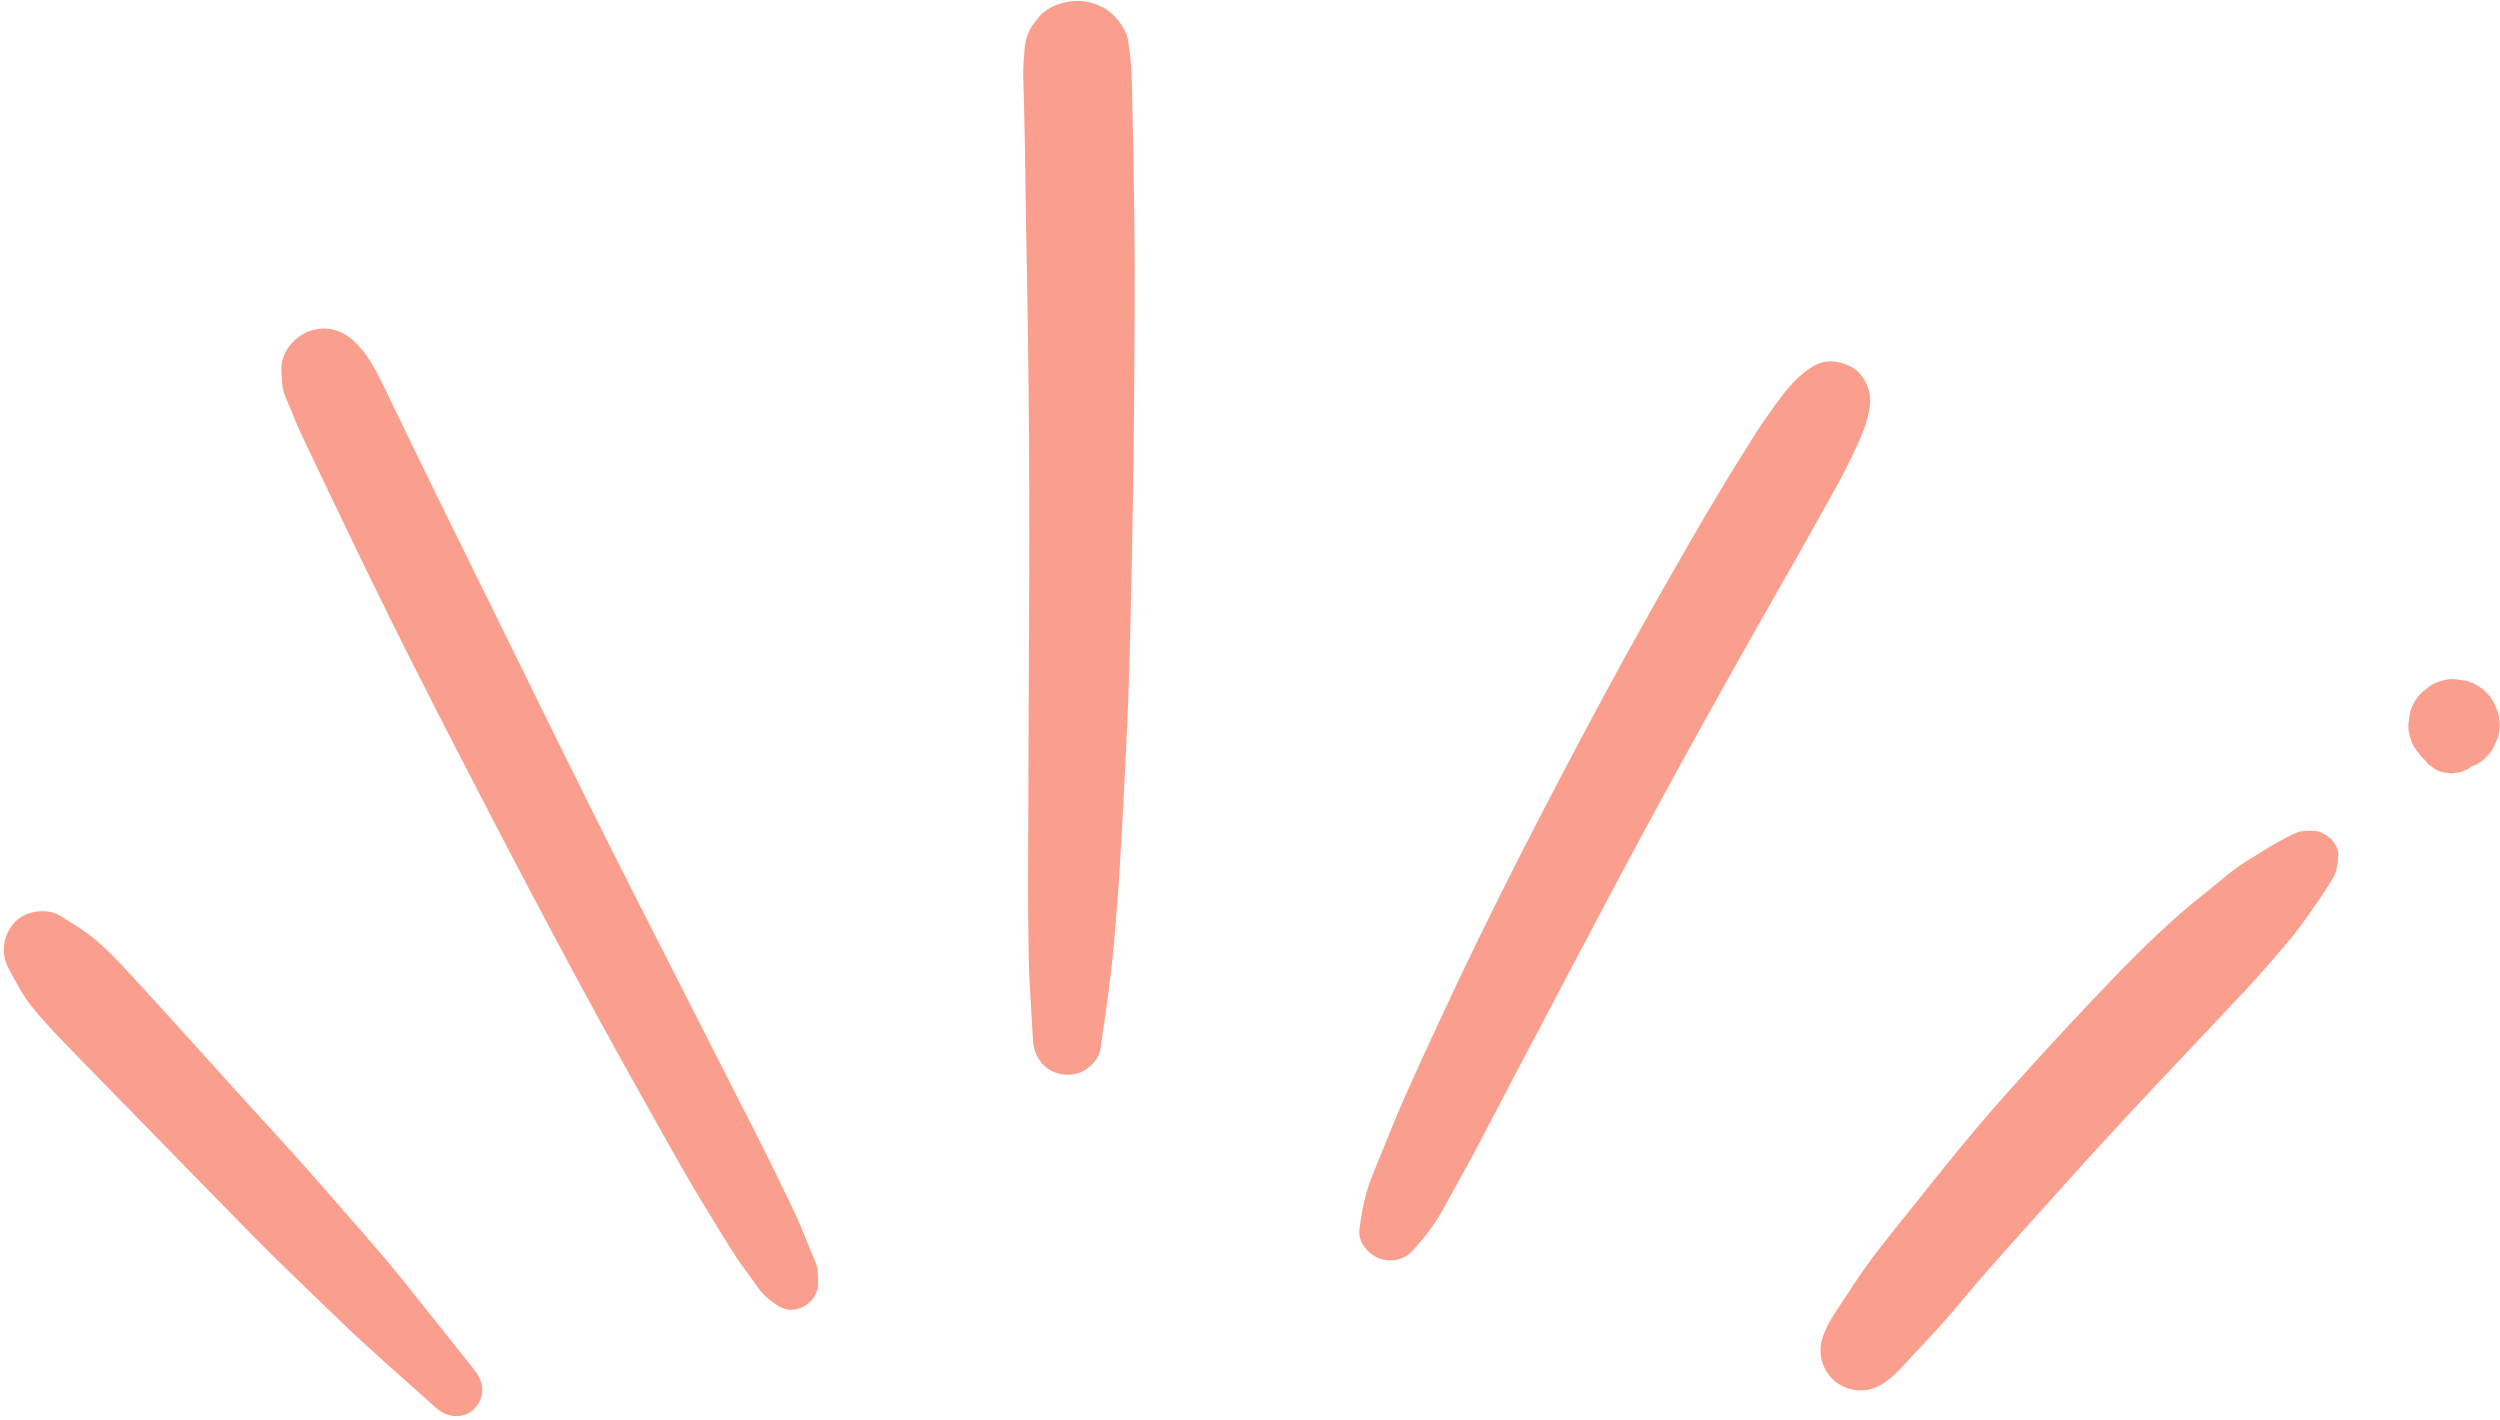
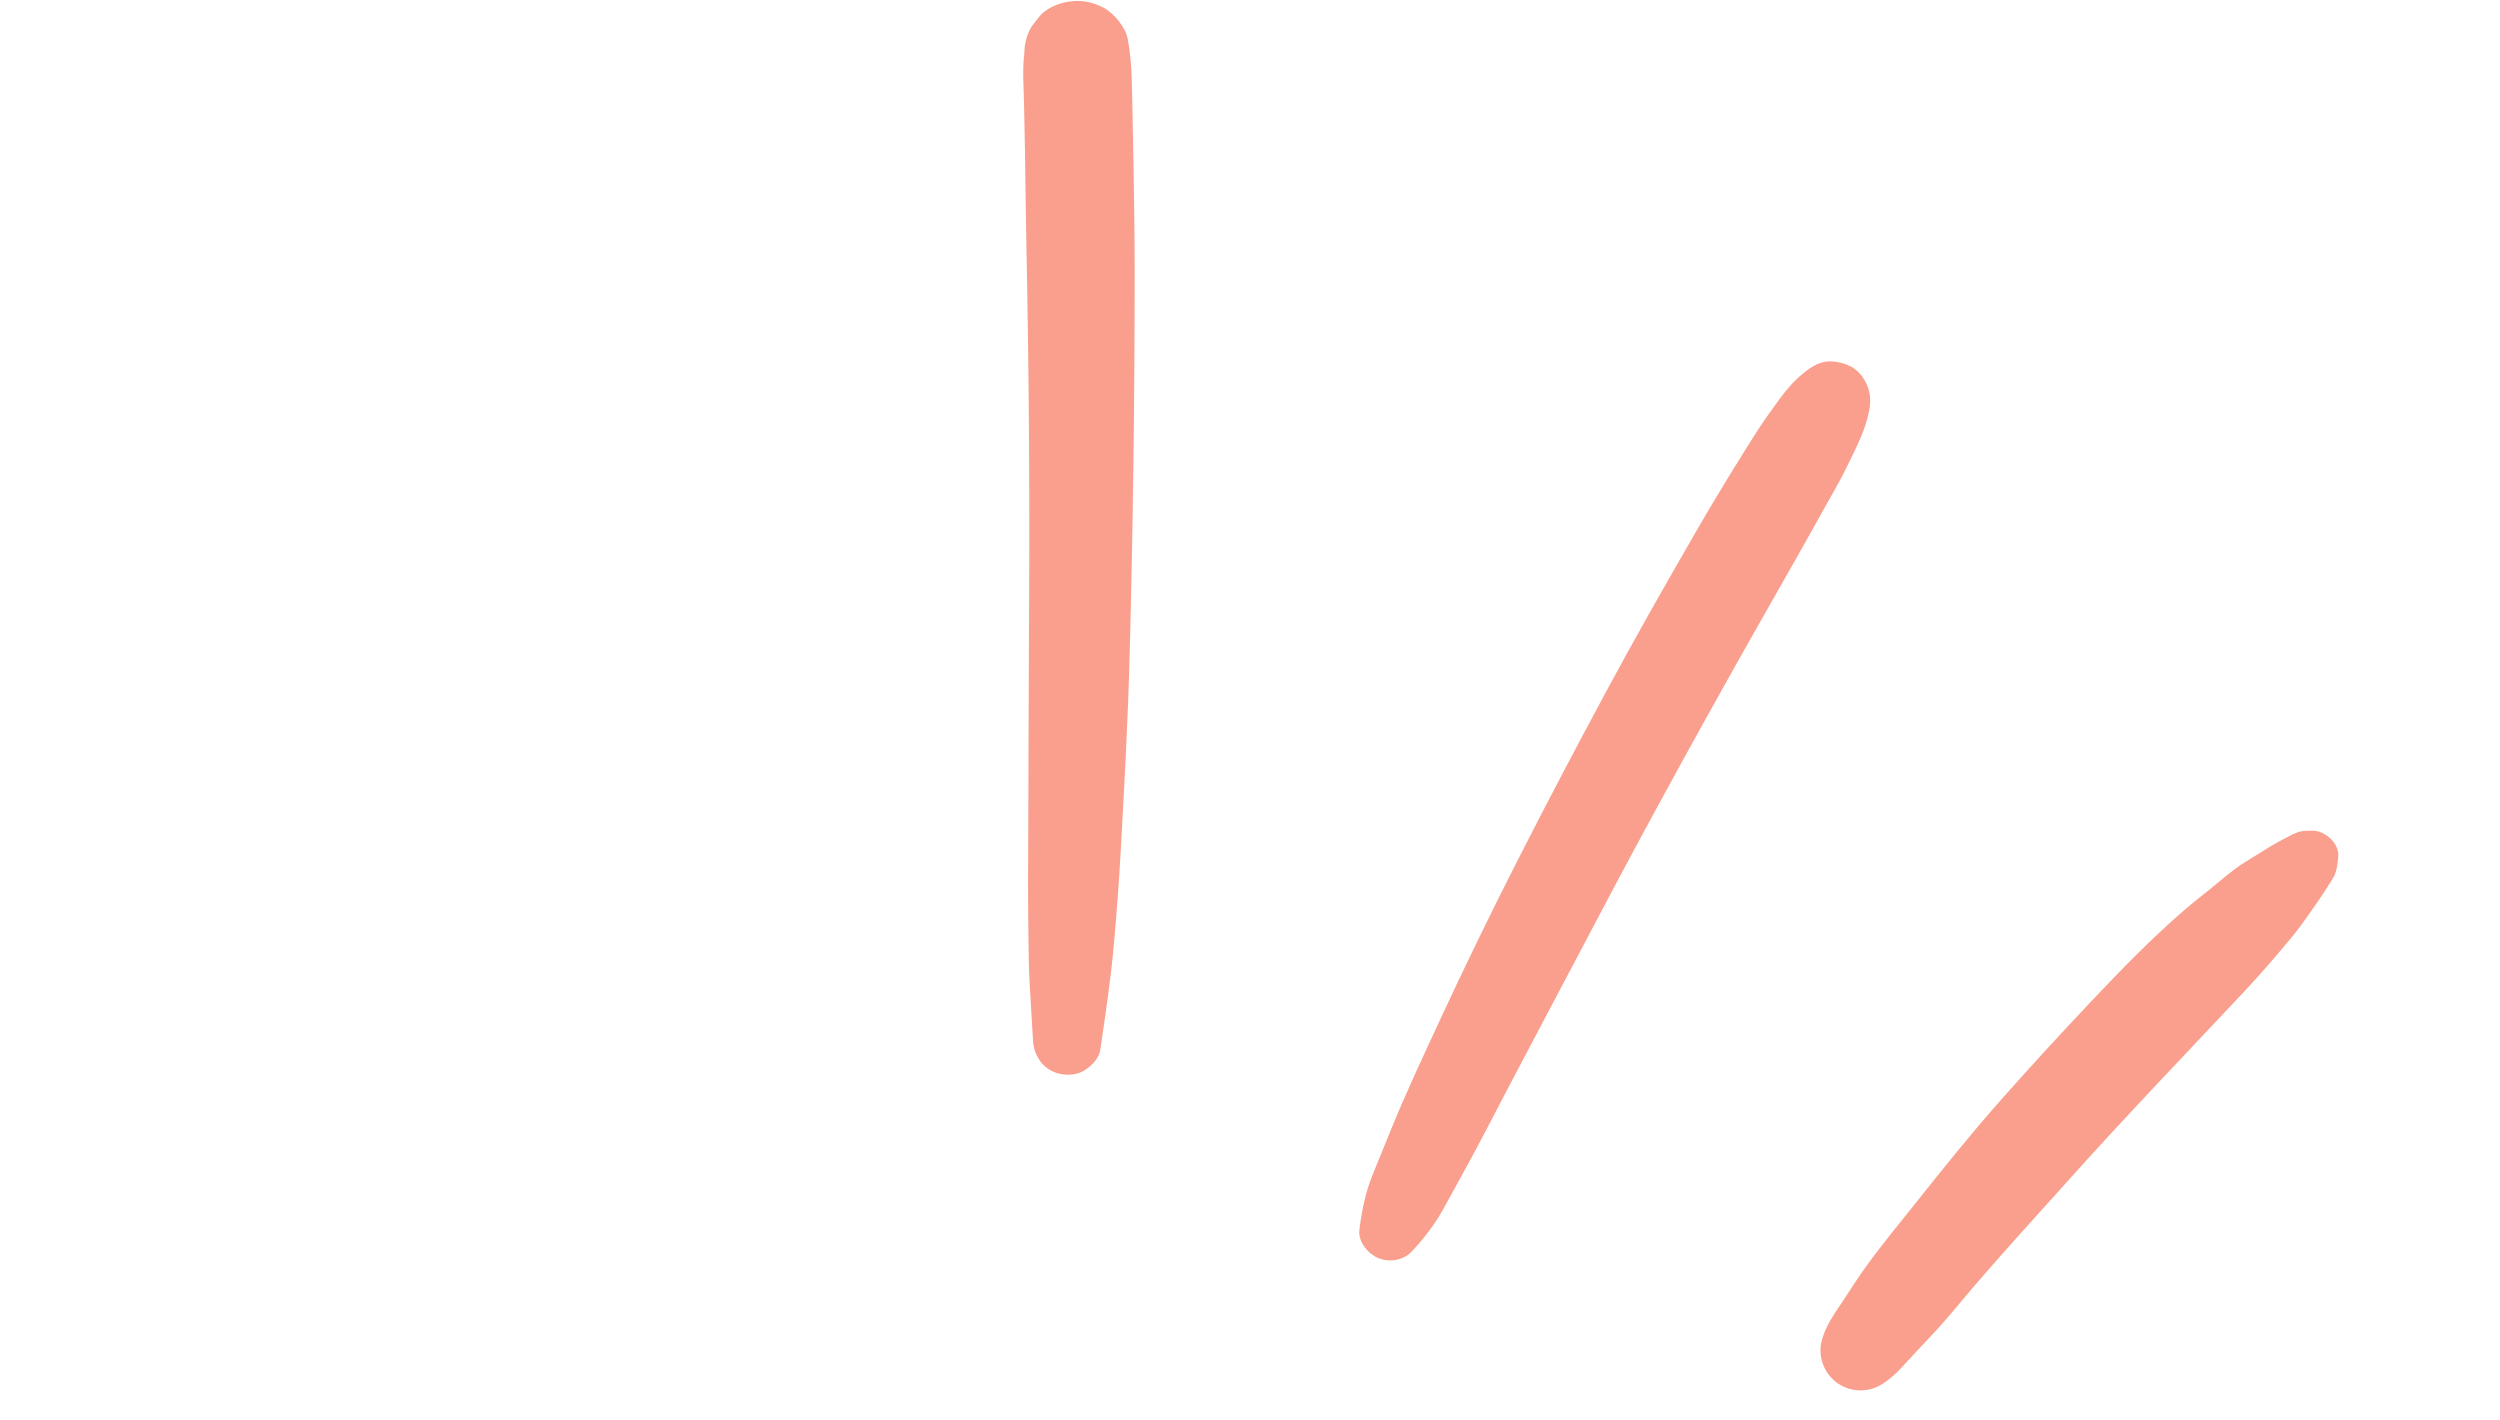
<svg xmlns="http://www.w3.org/2000/svg" fill="#fa9f8d" height="301" preserveAspectRatio="xMidYMid meet" version="1" viewBox="-0.8 -0.2 530.1 301.0" width="530.1" zoomAndPan="magnify">
  <g>
    <g id="change1_1">
      <path d="M232.5,222.42c1.08-7.36,2.2-14.7,2.86-22.11c0.61-6.81,1.13-13.61,1.5-20.43c0.76-13.7,1.51-27.41,1.87-41.13 c0.72-27.26,1.07-54.52,1.06-81.79c0-7.73-0.12-15.46-0.26-23.19c-0.07-3.82-0.14-7.65-0.22-11.47c-0.04-1.91-0.08-3.82-0.13-5.73 c-0.07-2.86-0.35-5.62-0.84-8.45c-0.44-2.5-2.94-5.52-5.13-6.68c-2.26-1.19-4.58-1.67-7.12-1.33c-2.34,0.31-4.77,1.28-6.41,3.07 c-0.58,0.75-1.16,1.51-1.75,2.26c-1.01,1.74-1.52,3.62-1.53,5.64c-0.43,3.46-0.15,6.98-0.07,10.47c0.07,3.32,0.14,6.65,0.2,9.97 c0.12,6.81,0.17,13.63,0.31,20.44c0.28,13.63,0.46,27.26,0.55,40.89c0.09,13.63,0.09,27.26-0.01,40.89 c-0.09,13.63-0.07,27.26-0.14,40.88c-0.04,7.65-0.09,15.28,0.02,22.93c0.05,3.74,0.06,7.48,0.29,11.21 c0.24,3.9,0.47,7.81,0.69,11.71c0.21,3.63,2.61,6.64,6.3,7.14c1.55,0.21,3.28,0.01,4.63-0.86 C230.64,225.81,232.24,224.24,232.5,222.42L232.5,222.42z" />
    </g>
    <g id="change1_6">
      <path d="M298.52,265.2c2.5-2.66,4.96-5.82,6.72-9.04c1.53-2.79,3.06-5.59,4.6-8.37c3.16-5.72,6.12-11.55,9.16-17.34 c6.01-11.45,12.08-22.85,18.1-34.29c12.12-23.04,24.71-45.84,37.58-68.47c3.63-6.39,7.28-12.77,10.83-19.2 c1.77-3.21,3.69-6.37,5.28-9.68c1.86-3.87,3.95-7.65,4.74-11.91c0.35-1.89,0.34-3.59-0.42-5.39c-0.67-1.59-1.82-3.13-3.39-3.96 c-1.3-0.69-2.71-1.06-4.18-1.13c-2.31-0.1-4.15,1.07-5.86,2.43c-3.16,2.5-5.32,5.82-7.66,9.06c-1.87,2.6-3.53,5.33-5.23,8.05 c-3.47,5.56-6.86,11.16-10.13,16.84c-6.55,11.34-13.03,22.73-19.23,34.27c-12.34,22.95-24.33,46.09-35.25,69.76 c-3.35,7.25-6.76,14.5-9.79,21.89c-1.38,3.37-2.75,6.75-4.12,10.12c-1.53,3.79-2.35,7.74-2.83,11.79c-0.3,2.5,1.88,5.04,3.99,5.93 C293.76,267.52,296.73,267.1,298.52,265.2L298.52,265.2z" />
    </g>
    <g id="change1_3">
      <path d="M397.9,293.52c2.59-1.48,4.37-3.6,6.36-5.75c1.61-1.74,3.24-3.48,4.87-5.21c3.21-3.41,6.13-7.11,9.19-10.66 c6.08-7.06,12.38-13.92,18.59-20.86c12.44-13.92,25.36-27.37,38.13-40.97c3.59-3.82,7.03-7.83,10.37-11.87 c2.02-2.45,3.76-5.13,5.59-7.73c0.73-1.03,1.4-2.09,2.07-3.16c0.31-0.5,0.65-0.99,0.93-1.51c0.74-1.35,0.83-2.76,1-4.24 c0.32-2.98-2.84-5.7-5.62-5.62c-0.9,0.02-1.92-0.01-2.76,0.26c-0.89,0.29-1.74,0.74-2.57,1.18c-1.06,0.57-2.14,1.11-3.17,1.73 c-1.93,1.17-3.84,2.37-5.75,3.56c-2.55,1.6-4.86,3.68-7.2,5.57c-1.81,1.46-3.65,2.89-5.41,4.4c-7.13,6.13-13.7,12.93-20.15,19.75 c-6.41,6.78-12.71,13.66-18.9,20.64c-6.24,7.05-12.15,14.41-18.01,21.78c-3.7,4.65-7.55,9.27-11,14.12 c-1.5,2.12-2.9,4.32-4.33,6.49c-1.82,2.75-3.76,5.34-4.63,8.57c-0.88,3.29,0.35,6.81,3.02,8.87 C391.21,294.93,394.93,295.21,397.9,293.52L397.9,293.52z" />
    </g>
    <g id="change1_4">
-       <path d="M525.12,160.28c0.22-0.31,0.44-0.61,0.65-0.92c-2.19,1.26-4.39,2.52-6.58,3.77c0.98,0.14,1.96,0.03,2.94-0.31 c0.77-0.33,1.54-0.65,2.31-0.98c1.46-0.86,2.61-2.02,3.47-3.47c0.33-0.77,0.65-1.54,0.98-2.31c0.46-1.72,0.46-3.43,0-5.15 c-0.33-0.77-0.65-1.54-0.98-2.31c-0.86-1.46-2.02-2.61-3.47-3.47c-1.11-0.71-2.31-1.09-3.6-1.15c-1.29-0.29-2.57-0.23-3.86,0.17 c-1.26,0.3-2.36,0.88-3.29,1.73c-1.05,0.68-1.89,1.59-2.49,2.72c-0.71,1.11-1.09,2.31-1.15,3.6c-0.29,1.29-0.23,2.57,0.17,3.86 c0.3,1.26,0.88,2.36,1.73,3.29c0.68,1.05,1.59,1.89,2.72,2.49c0.78,0.52,1.61,0.86,2.5,1.01c-1.77-1.77-3.55-3.55-5.32-5.32 c0.09,0.35,0.18,0.69,0.28,1.04c0.24,0.57,0.48,1.13,0.72,1.7c0.37,0.48,0.74,0.96,1.11,1.44c0.48,0.37,0.96,0.74,1.44,1.11 c0.82,0.52,1.7,0.8,2.64,0.84c0.63,0.17,1.26,0.17,1.89,0c0.64,0,1.24-0.16,1.79-0.49c0.6-0.17,1.13-0.47,1.57-0.91 C524.06,161.77,524.67,161.11,525.12,160.28L525.12,160.28z" />
-     </g>
+       </g>
    <g id="change1_2">
-       <path d="M99.85,290.36c-5.26-6.6-10.48-13.23-15.78-19.79c-5.22-6.47-10.87-12.63-16.29-18.93c-5.48-6.36-11.23-12.49-16.86-18.72 c-5.58-6.16-11.15-12.33-16.73-18.49c-3.18-3.51-6.37-7.01-9.61-10.46c-1.59-1.69-3.28-3.3-5.04-4.82 c-2.25-1.95-4.87-3.45-7.37-5.05c-2.91-1.86-7.49-1.29-9.85,1.27c-2.48,2.71-3.09,6.59-1.27,9.85c0.98,1.76,1.89,3.59,2.96,5.3 c1.38,2.21,3.35,4.49,5.12,6.44c2.85,3.13,5.82,6.15,8.78,9.18c5.8,5.94,11.61,11.87,17.41,17.81c5.86,5.99,11.72,12,17.59,17.98 c5.81,5.92,11.88,11.6,17.83,17.39c6.78,6.6,14.01,12.78,21.04,19.11c2.22,2,5.91,2.35,8.07,0 C102.13,295.94,101.84,292.86,99.85,290.36L99.85,290.36z" />
-     </g>
+       </g>
    <g id="change1_5">
-       <path d="M172.67,271.89c-0.02-1.3,0.04-2.65-0.36-3.91c-0.24-0.75-0.6-1.48-0.9-2.21c-0.66-1.62-1.33-3.24-1.98-4.87 c-1.5-3.78-3.42-7.42-5.17-11.09c-3.09-6.47-6.4-12.82-9.65-19.21c-6.42-12.62-12.82-25.24-19.25-37.86 c-12.97-25.43-25.41-51.12-38.06-76.71c-3.53-7.14-7.03-14.29-10.51-21.46c-1.74-3.58-3.47-7.17-5.2-10.75 c-2.01-4.18-3.98-8.62-7.44-11.79c-2.69-2.47-6.36-3.29-9.78-1.85c-3.11,1.31-5.71,4.64-5.5,8.18c0.09,1.59,0.06,3.3,0.56,4.81 c0.25,0.76,0.62,1.5,0.92,2.24c0.95,2.3,1.86,4.63,2.92,6.87c1.53,3.23,3.07,6.46,4.61,9.69c3.08,6.46,6.19,12.9,9.31,19.34 c6.24,12.87,12.72,25.62,19.28,38.33c13.04,25.27,26.26,50.45,40.25,75.21c3.91,6.93,7.72,13.94,11.89,20.71 c2.13,3.46,4.2,6.96,6.42,10.37c1.06,1.64,2.26,3.2,3.4,4.79c0.57,0.8,1.13,1.6,1.71,2.39c1.15,1.56,2.5,2.57,4.1,3.61 C167.82,279.05,172.73,276.01,172.67,271.89L172.67,271.89z" />
-     </g>
+       </g>
  </g>
</svg>